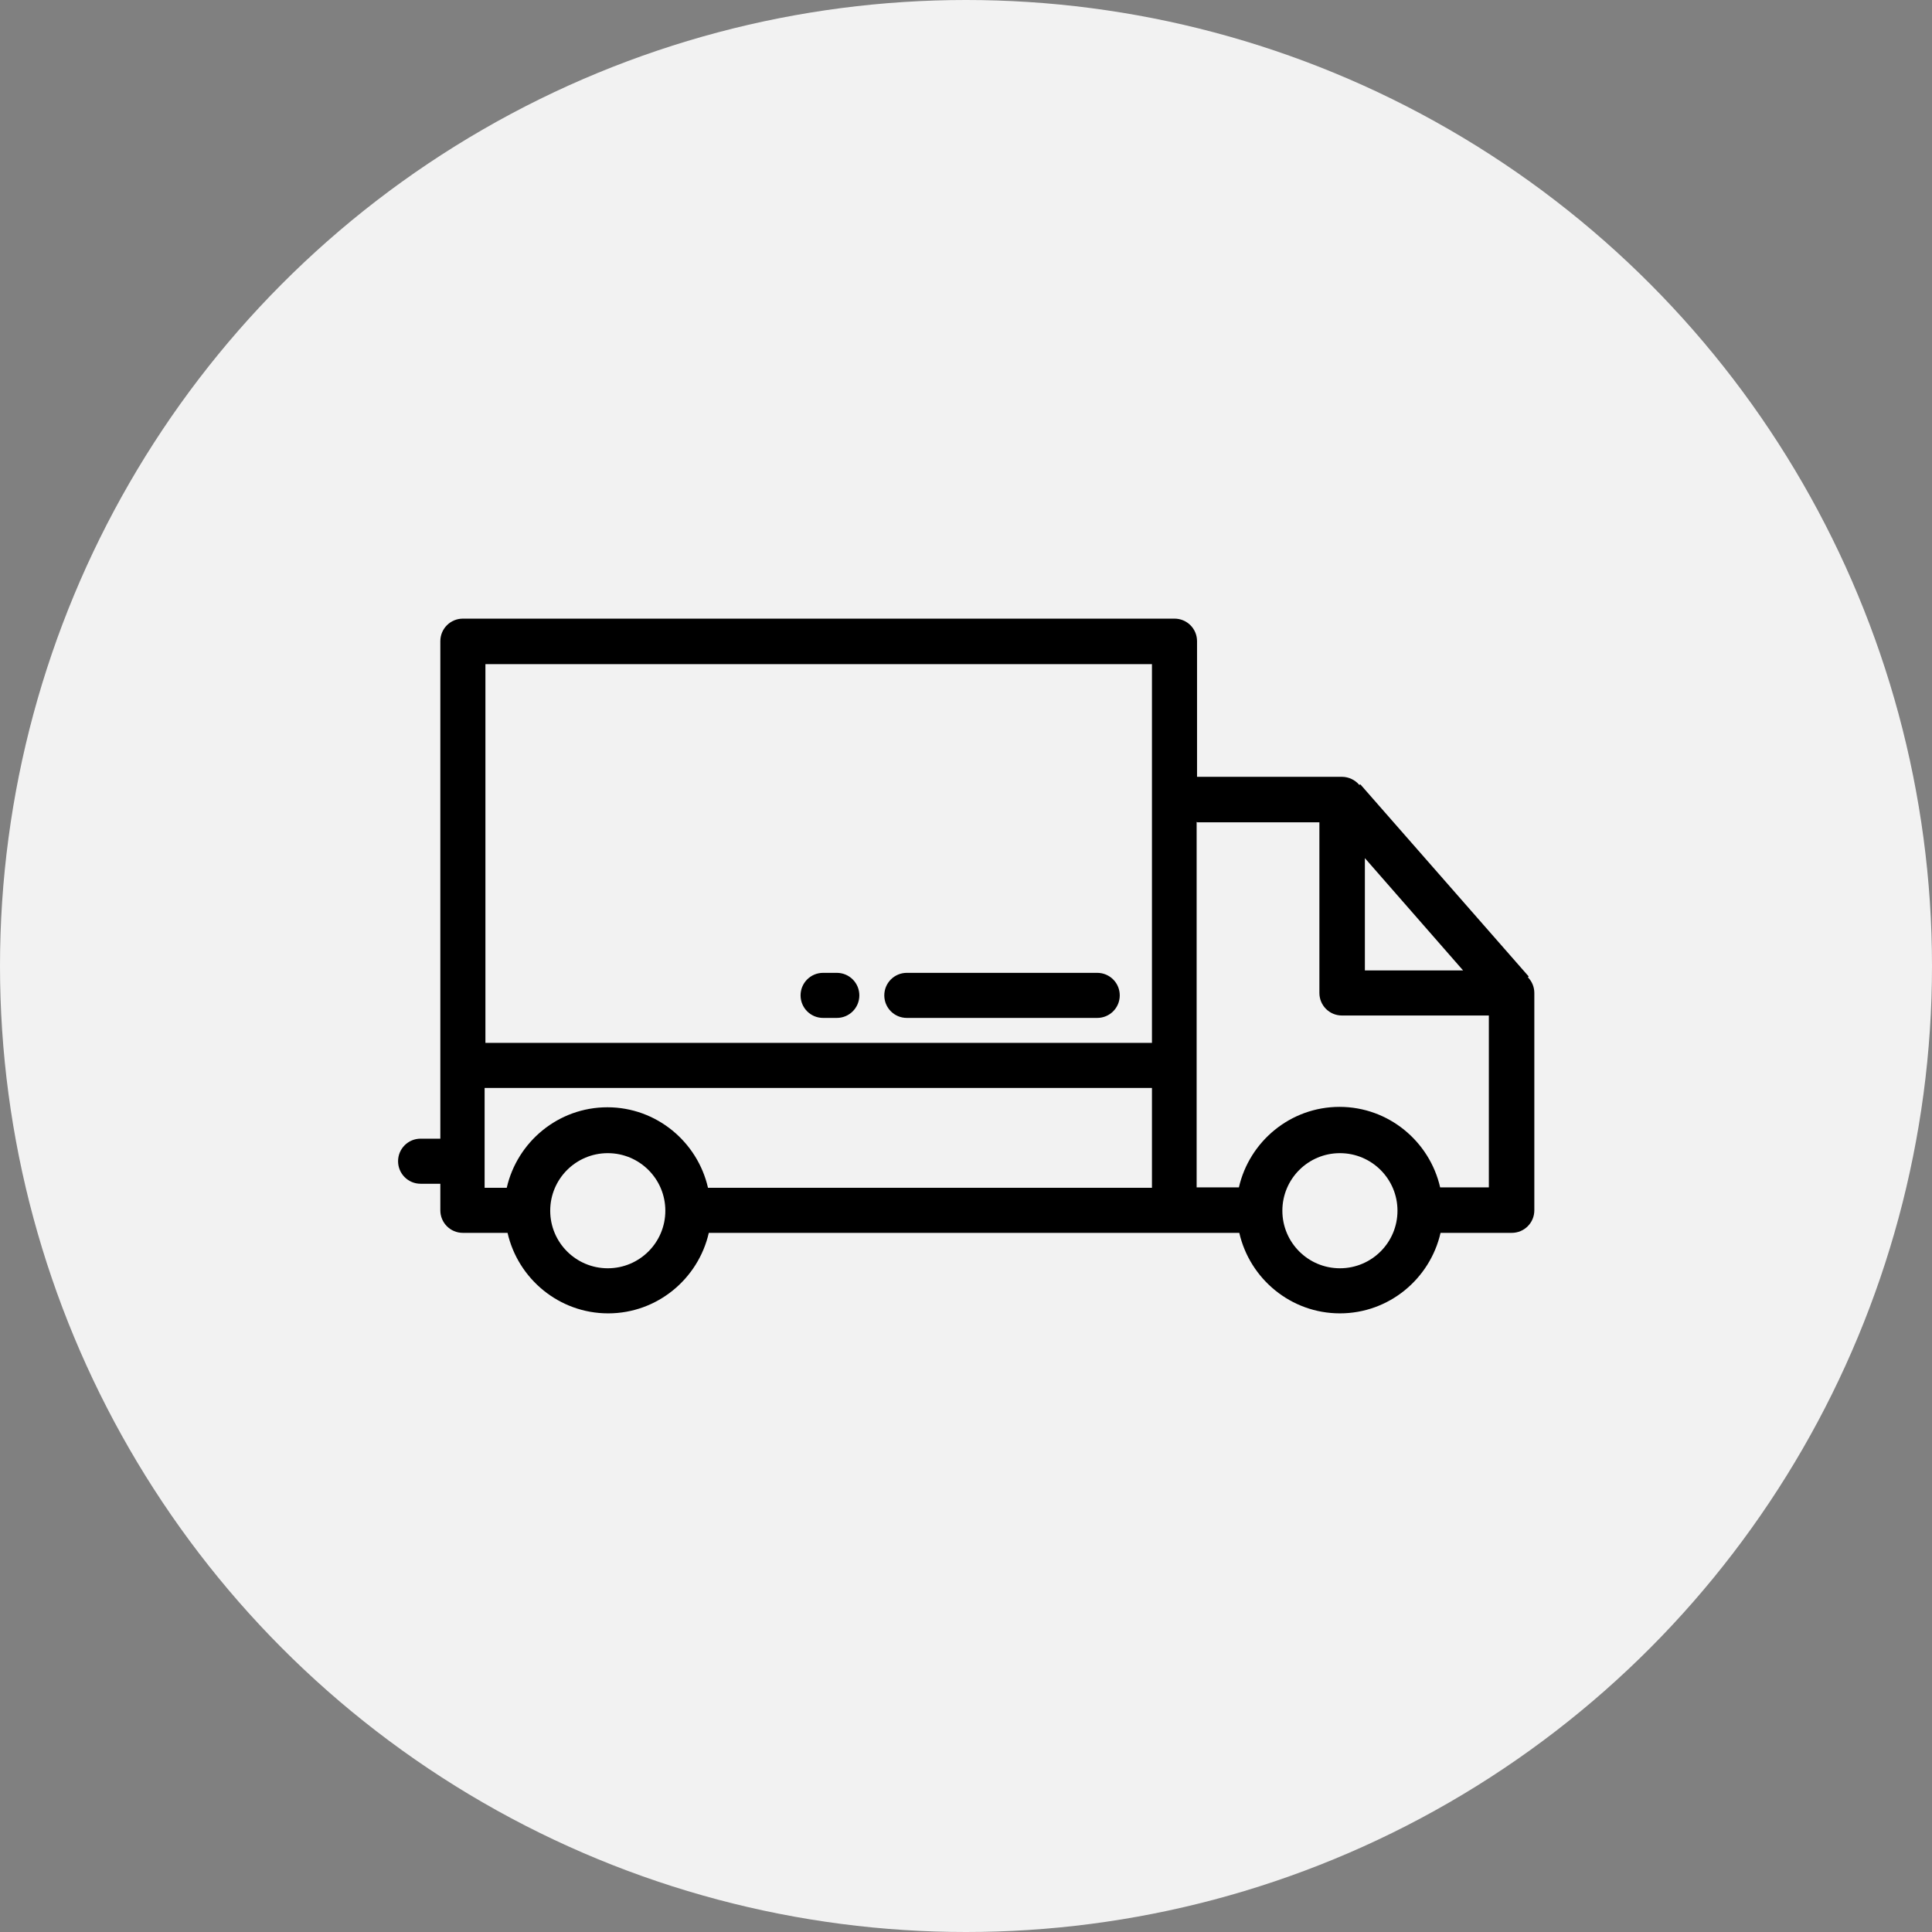
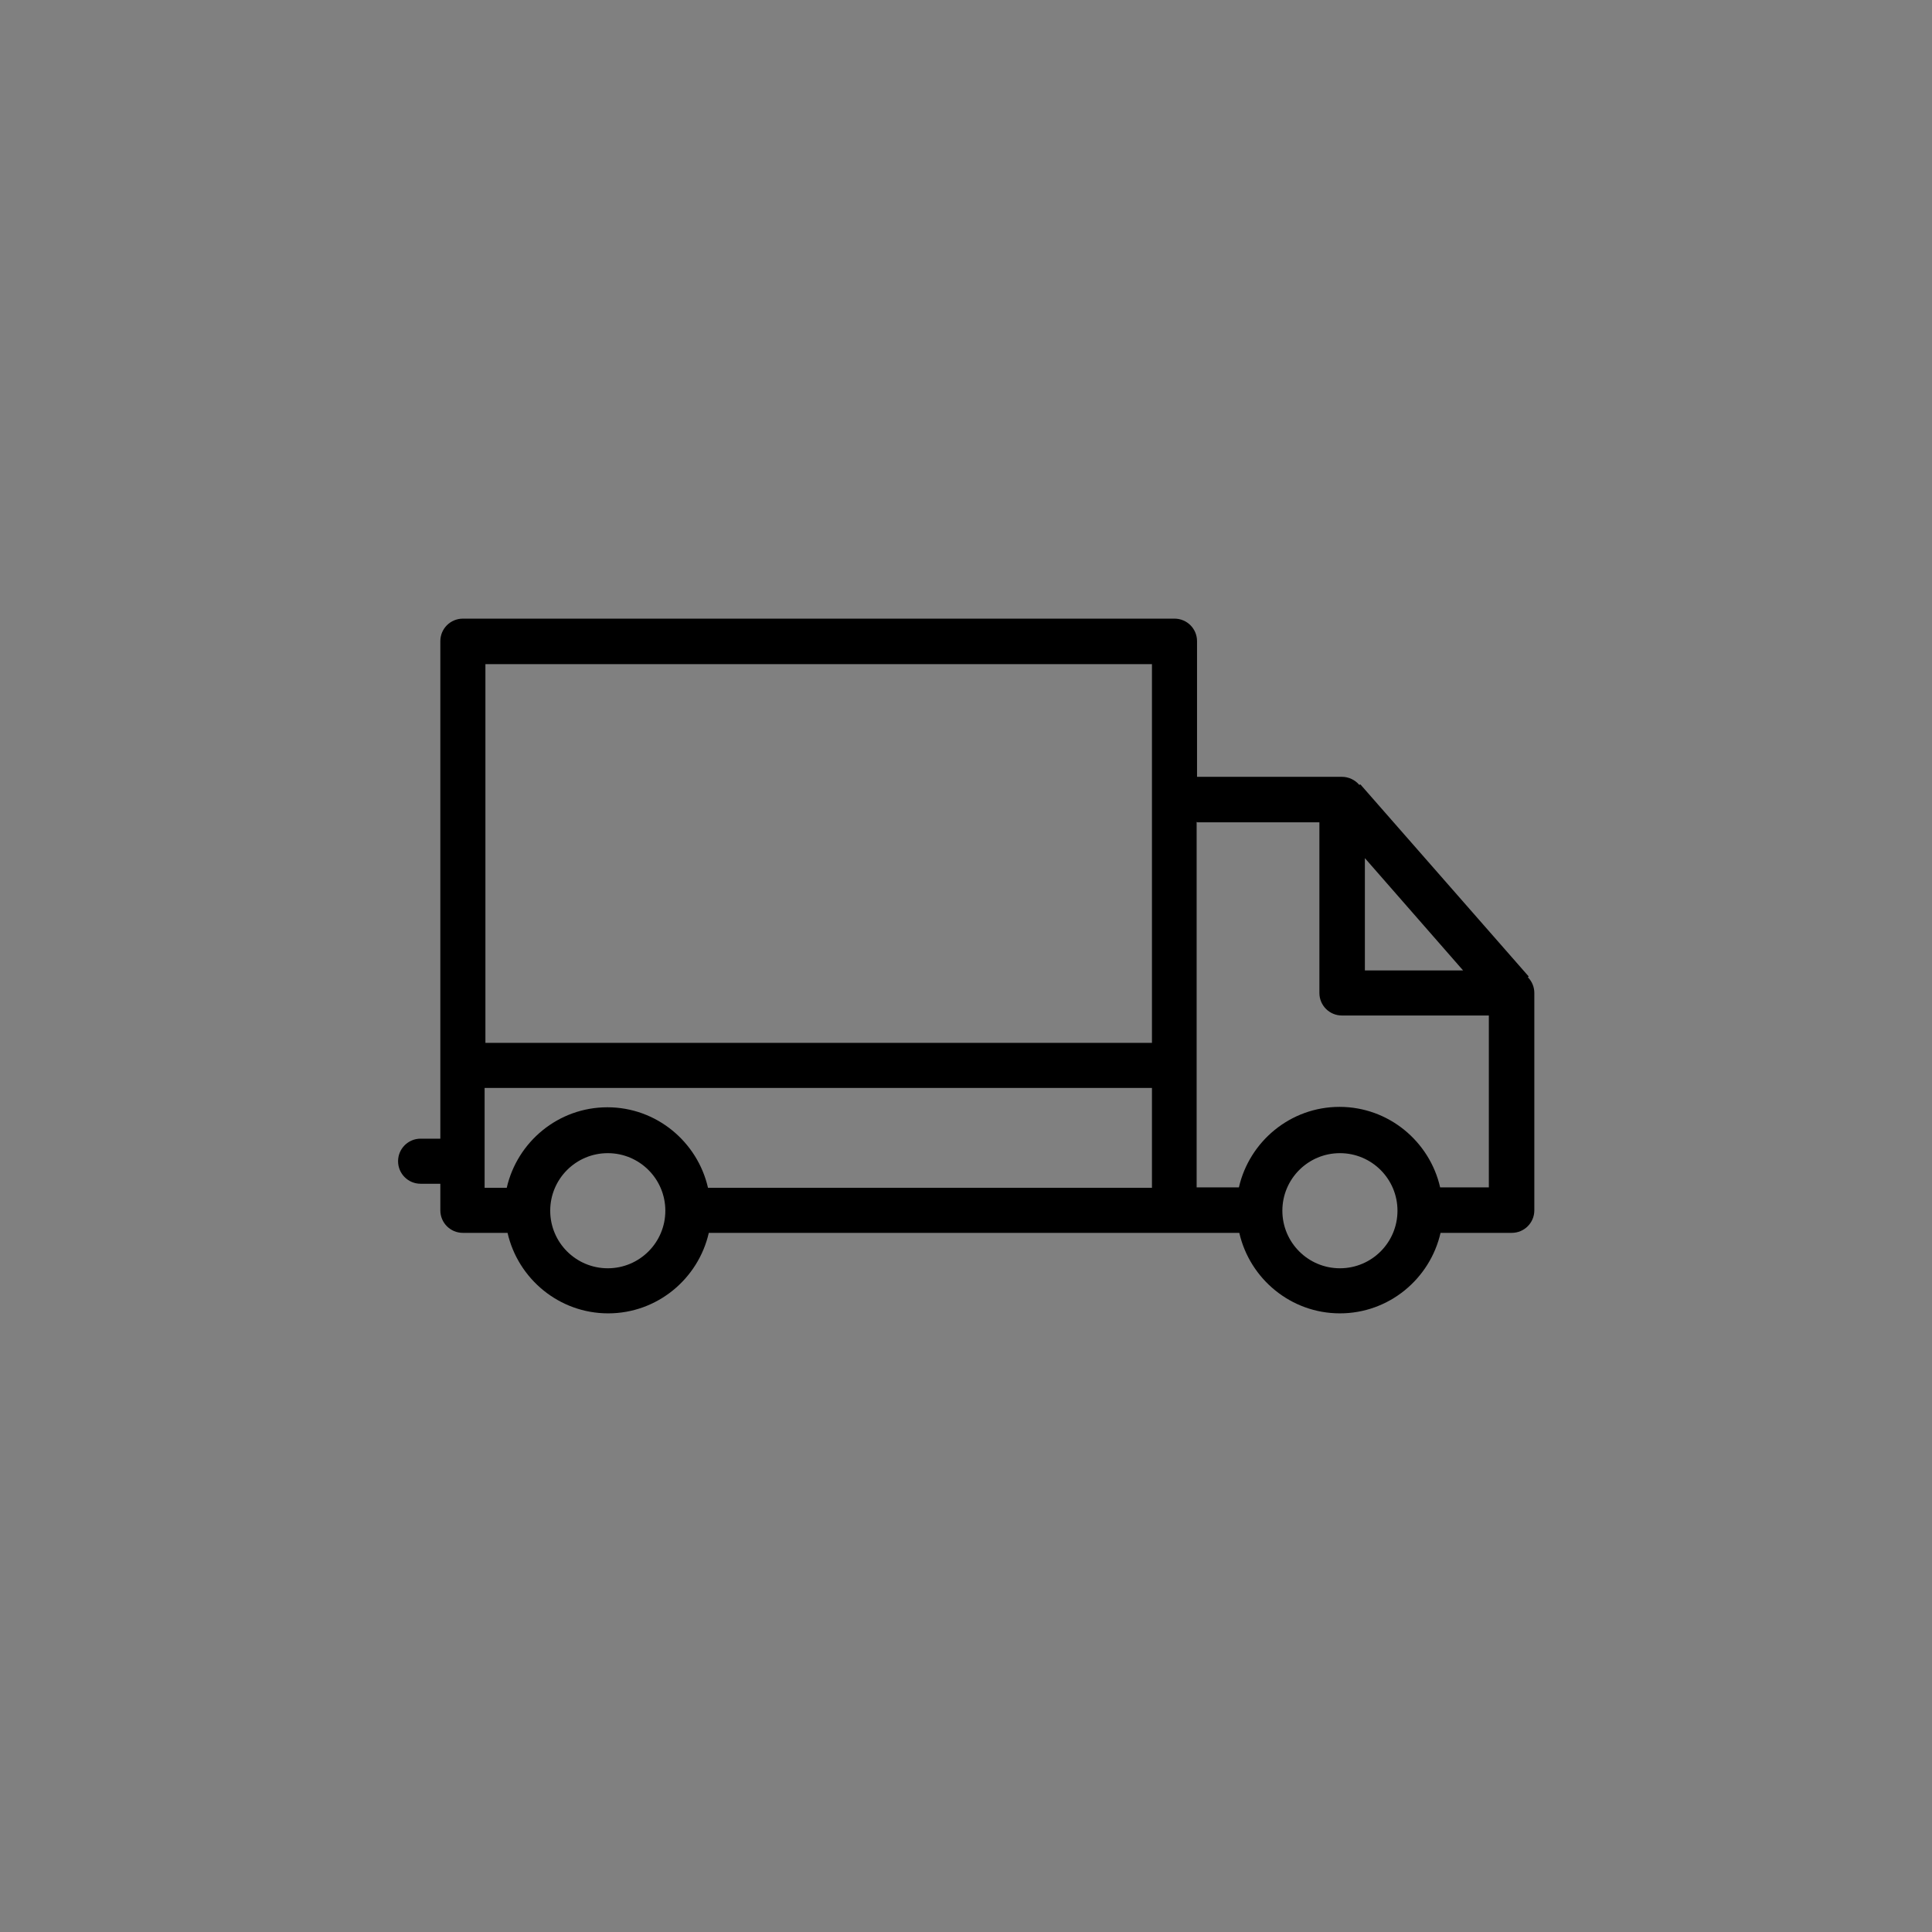
<svg xmlns="http://www.w3.org/2000/svg" viewBox="0 0 48 48" version="1.1" id="Layer_1">
  <rect x="0" y="0" width="48" height="48" fill="#808080" stroke="none" />
  <defs>
    <style>
      .st0 {
        fill: #f2f2f2;
      }
    </style>
  </defs>
-   <circle r="24" cy="24" cx="24" class="st0" />
  <g>
    <path d="M30.79,30.63c.26,1.14,1.28,2,2.5,2s2.24-.86,2.5-2h1.77c.31,0,.56-.25.56-.56v-5.4c0-.15-.06-.29-.16-.39.01-.01.02-.02.02-.02l-4.18-4.77s-.01,0-.03.01c-.1-.12-.26-.2-.43-.2h-3.6v-3.37c0-.31-.25-.56-.56-.56H11.5c-.31,0-.56.25-.56.56v12.36h-.49c-.31,0-.56.25-.56.56s.25.56.56.56h.49v.66c0,.31.25.56.56.56h1.11c.26,1.14,1.28,2,2.5,2s2.24-.86,2.5-2h13.2ZM33.91,21.32l2.44,2.79h-2.44v-2.79ZM28.62,25.91H12.06v-9.41h16.56v9.41ZM12.06,27.03h16.56v2.48h-11.03c-.26-1.14-1.28-2-2.5-2s-2.24.86-2.5,2h-.55v-2.48ZM15.1,31.51c-.79,0-1.43-.64-1.43-1.43s.64-1.43,1.43-1.43,1.43.64,1.43,1.43-.64,1.43-1.43,1.43ZM33.29,31.51c-.79,0-1.43-.64-1.43-1.43s.64-1.43,1.43-1.43,1.43.64,1.43,1.43-.64,1.43-1.43,1.43ZM29.75,20.43h3.03v4.24c0,.31.25.56.56.56h3.65v4.27h-1.21c-.26-1.14-1.28-2-2.5-2s-2.24.86-2.5,2h-1.05v-9.08Z" />
-     <path d="M27.26,24.17h-4.73c-.31,0-.56.25-.56.56s.25.56.56.56h4.73c.31,0,.56-.25.56-.56s-.25-.56-.56-.56Z" />
-     <path d="M20.79,24.17h-.34c-.31,0-.56.25-.56.56s.25.56.56.56h.34c.31,0,.56-.25.56-.56s-.25-.56-.56-.56Z" />
  </g>
</svg>